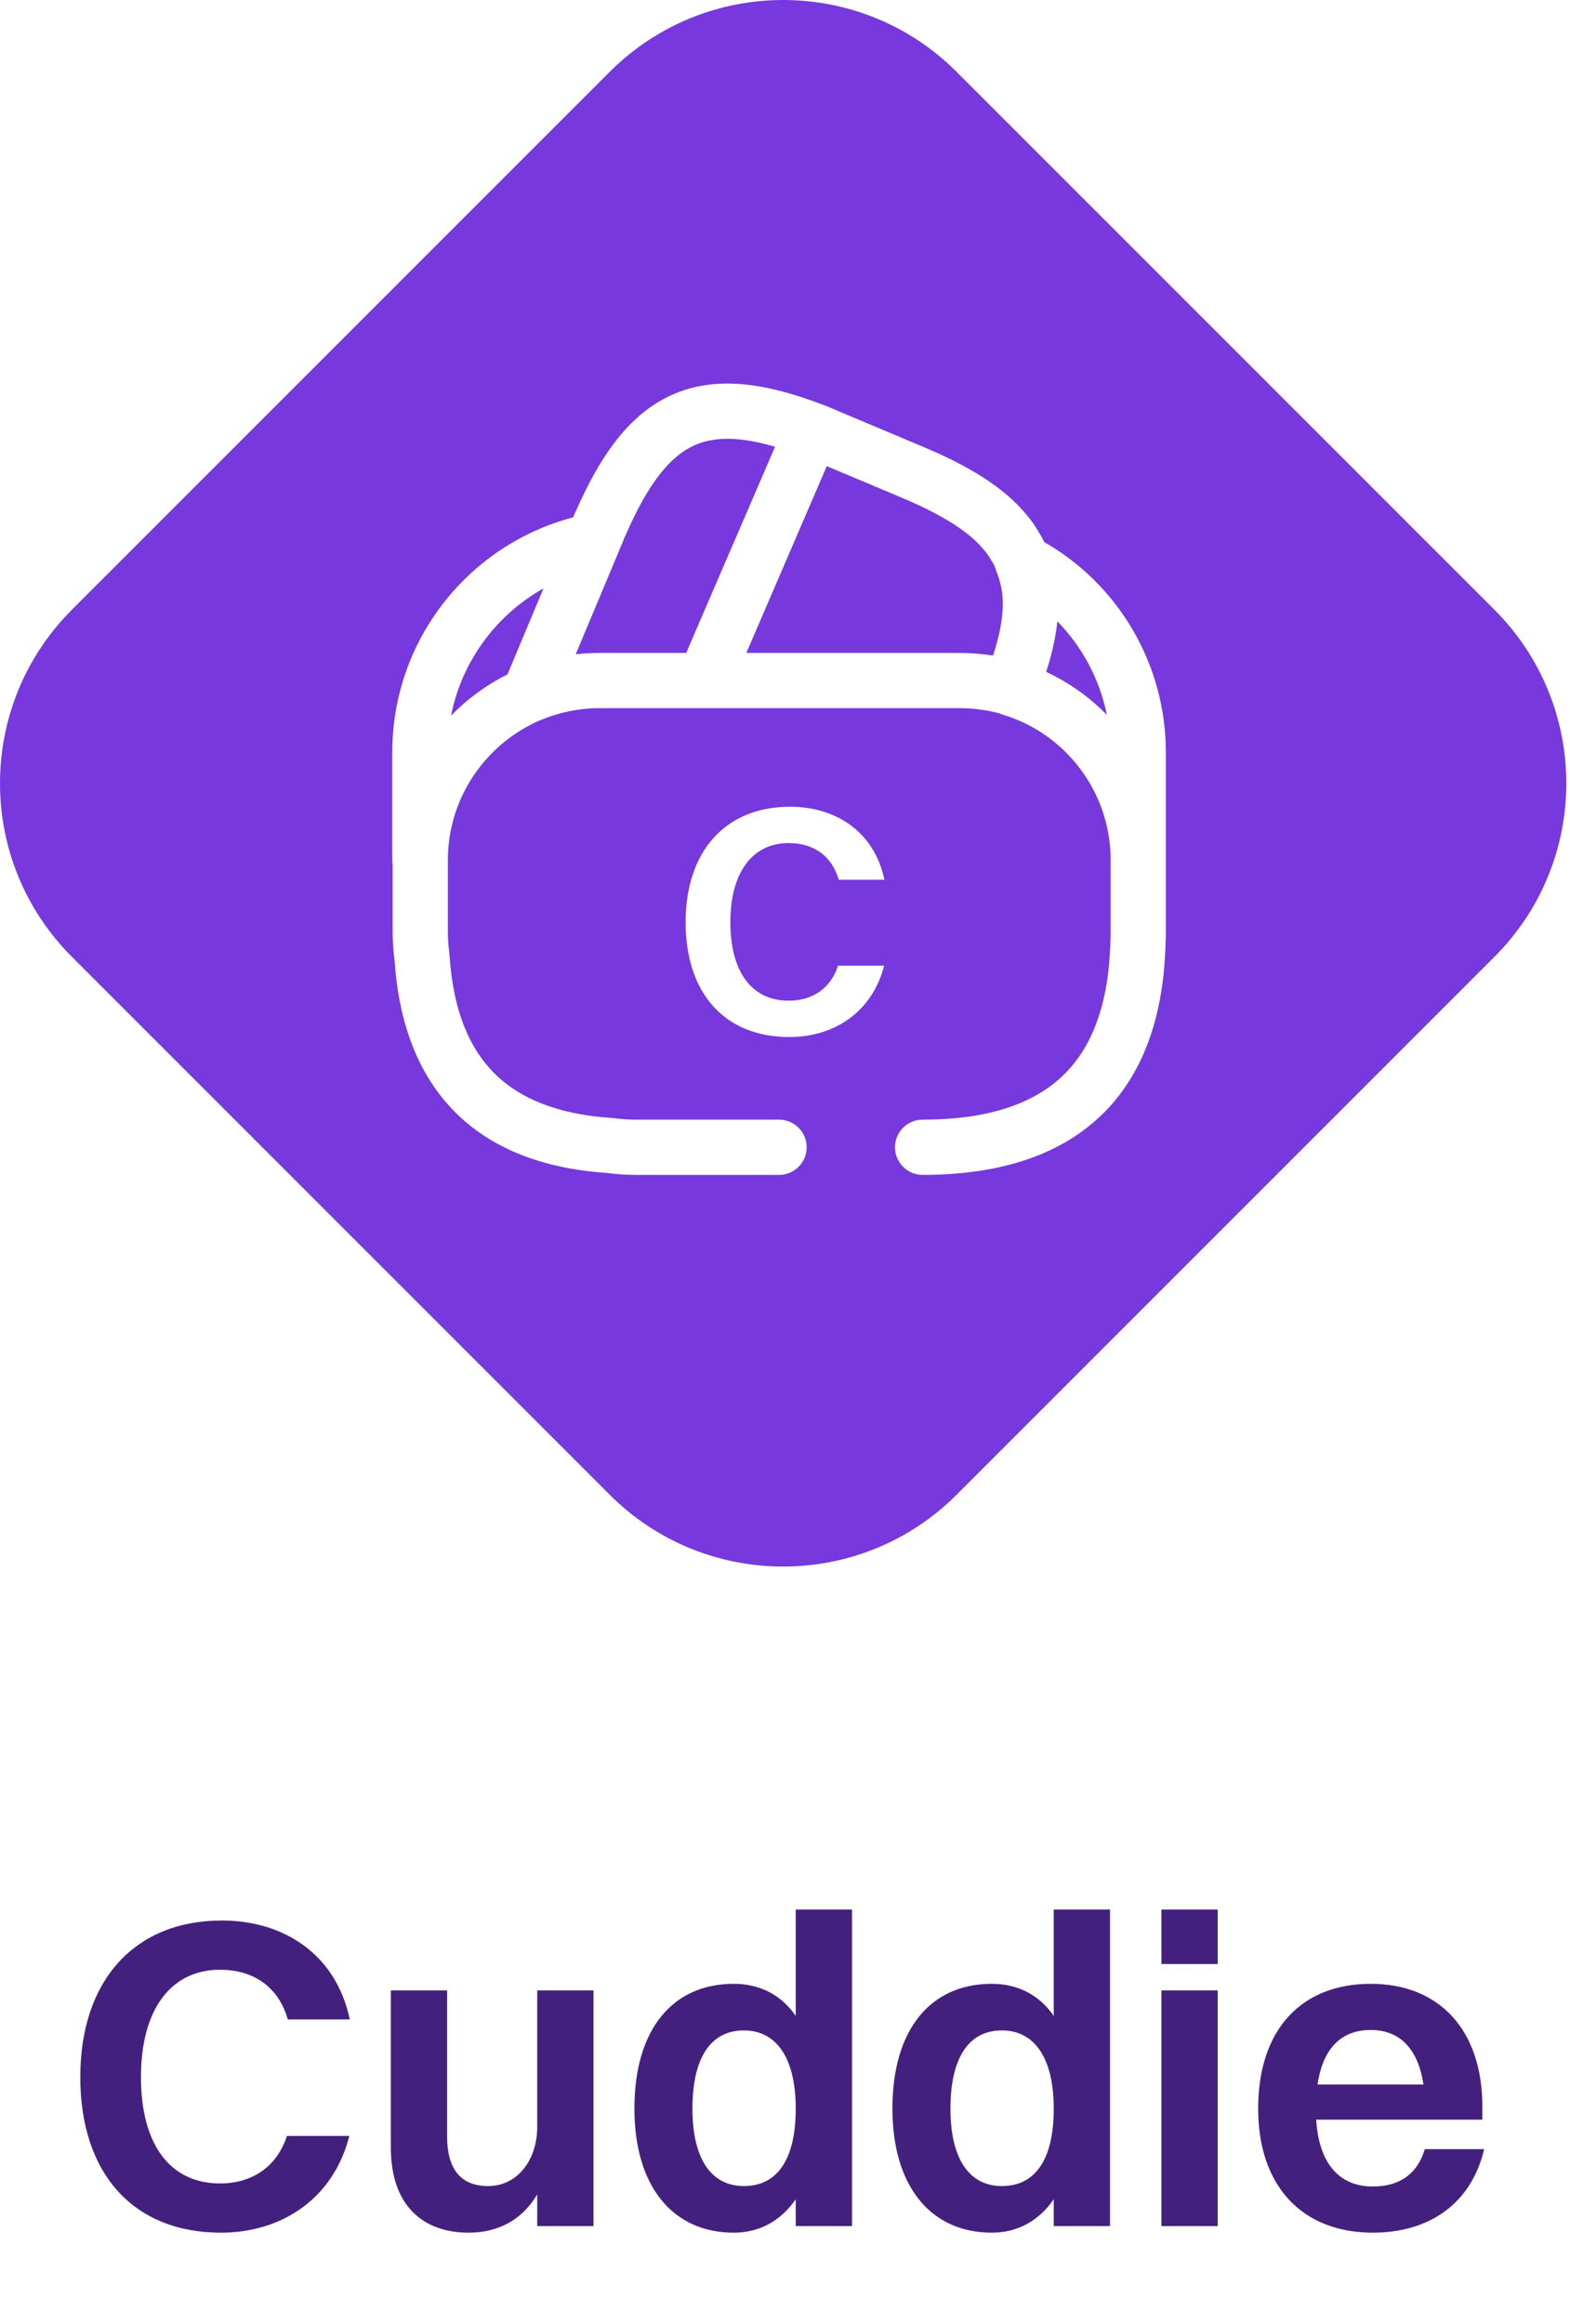
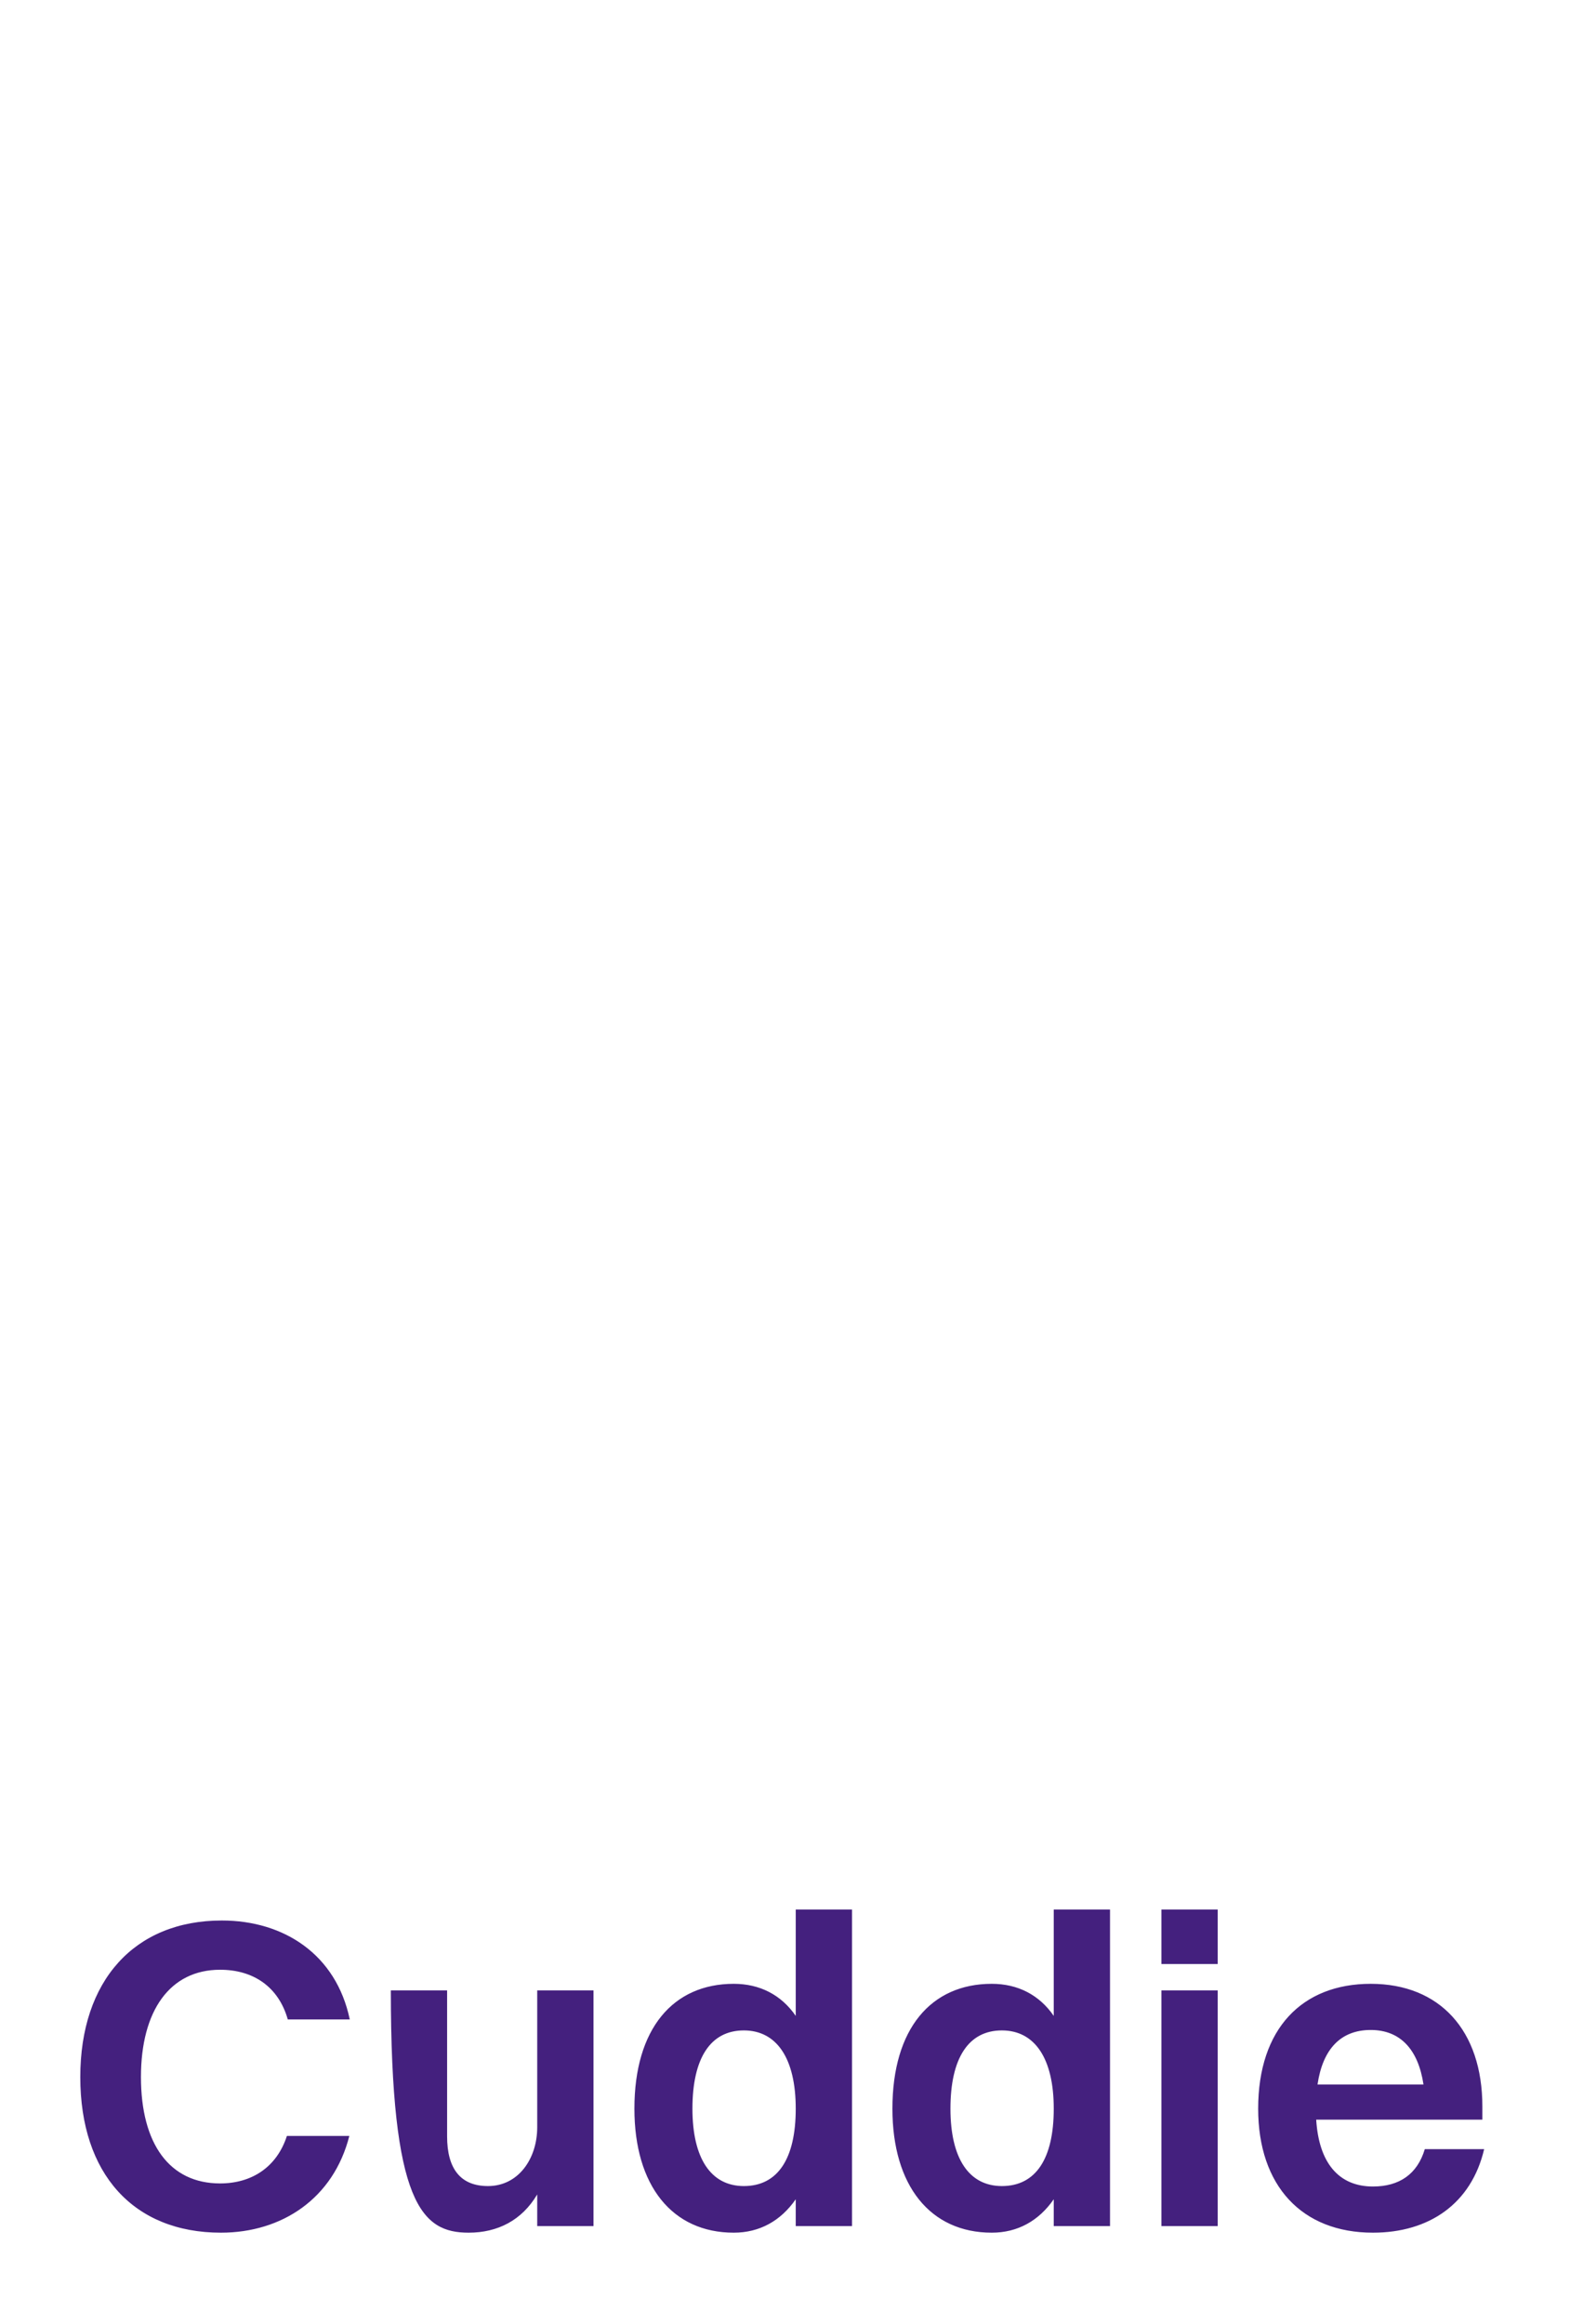
<svg xmlns="http://www.w3.org/2000/svg" width="50" height="74" viewBox="0 0 50 74" fill="none">
-   <path fill-rule="evenodd" clip-rule="evenodd" d="M2.289 30.466C-0.763 27.415 -0.763 22.468 2.289 19.416L19.416 2.289C22.468 -0.763 27.415 -0.763 30.466 2.289L47.594 19.416C50.645 22.468 50.645 27.415 47.594 30.466L30.466 47.594C27.415 50.645 22.468 50.645 19.416 47.594L2.289 30.466ZM22.112 14.181C21.361 14.519 20.656 15.347 19.91 17.073C19.899 17.098 19.887 17.123 19.873 17.148L19.869 17.159C19.865 17.17 19.861 17.183 19.855 17.201C19.847 17.226 19.837 17.251 19.826 17.276L19.75 17.45L19.708 17.554L19.703 17.567L19.703 17.567L18.335 20.834C18.584 20.805 18.836 20.791 19.091 20.791H21.853L24.683 14.225C23.503 13.88 22.712 13.91 22.112 14.181ZM26.331 14.843L23.768 20.791L30.542 20.791C30.635 20.791 30.727 20.793 30.819 20.796C31.086 20.807 31.356 20.832 31.625 20.875C31.976 19.803 32.01 19.04 31.827 18.47C31.821 18.451 31.815 18.433 31.811 18.414C31.799 18.368 31.78 18.311 31.755 18.253C31.736 18.211 31.721 18.167 31.709 18.122C31.693 18.062 31.659 17.983 31.584 17.867C31.572 17.848 31.56 17.829 31.55 17.809C31.505 17.725 31.45 17.646 31.355 17.533L31.348 17.524L31.348 17.524C30.879 16.947 30.036 16.394 28.635 15.813L28.631 15.811L26.331 14.843ZM30.748 22.553C31.082 22.566 31.407 22.612 31.714 22.685C31.754 22.695 31.794 22.706 31.834 22.717C31.869 22.733 31.905 22.747 31.942 22.758C33.908 23.348 35.351 25.181 35.371 27.343L35.371 27.378V29.663C35.371 29.871 35.361 30.083 35.349 30.321C35.245 32.219 34.675 33.508 33.758 34.334C32.834 35.167 31.421 35.652 29.382 35.652C28.896 35.652 28.503 36.046 28.503 36.531C28.503 37.017 28.896 37.41 29.382 37.41C31.679 37.41 33.577 36.864 34.935 35.64C36.301 34.409 36.985 32.617 37.104 30.414L37.105 30.41L37.105 30.401L37.105 30.401C37.116 30.172 37.129 29.92 37.129 29.663V27.402L37.129 27.389V23.955C37.129 21.104 35.573 18.582 33.257 17.262C33.203 17.148 33.143 17.043 33.081 16.945C32.967 16.739 32.842 16.571 32.709 16.411C31.96 15.492 30.789 14.803 29.311 14.19L29.308 14.189L26.722 13.101L26.708 13.095C26.689 13.087 26.655 13.073 26.613 13.054L26.612 13.054L26.612 13.054C26.494 13.003 26.307 12.922 26.164 12.873C24.357 12.184 22.773 11.954 21.389 12.578C20.026 13.193 19.099 14.53 18.313 16.336C18.288 16.384 18.267 16.431 18.249 16.474C14.93 17.349 12.493 20.368 12.493 23.955V27.389C12.493 27.438 12.497 27.486 12.505 27.533V29.675C12.505 29.993 12.53 30.304 12.567 30.593C12.703 32.586 13.315 34.233 14.498 35.417C15.681 36.6 17.329 37.212 19.322 37.348C19.611 37.385 19.921 37.41 20.24 37.41H24.811C25.296 37.41 25.69 37.017 25.69 36.531C25.69 36.046 25.296 35.652 24.811 35.652H20.24C20.006 35.652 19.764 35.633 19.521 35.601C19.503 35.599 19.484 35.597 19.466 35.596C17.744 35.482 16.542 34.974 15.741 34.174C14.941 33.373 14.433 32.17 14.319 30.449C14.318 30.43 14.316 30.412 14.314 30.393C14.282 30.151 14.263 29.909 14.263 29.675V27.389C14.263 25.4 15.469 23.683 17.196 22.936C17.798 22.686 18.432 22.549 19.103 22.549L30.53 22.549C30.604 22.549 30.676 22.55 30.748 22.553ZM16.162 21.474L17.308 18.736C15.807 19.577 14.709 21.047 14.365 22.787C14.883 22.254 15.49 21.808 16.162 21.474ZM35.252 22.766C34.699 22.199 34.044 21.731 33.318 21.394C33.497 20.836 33.62 20.3 33.674 19.785C34.459 20.589 35.02 21.62 35.252 22.766ZM25.161 25.688C26.617 25.688 27.846 26.483 28.166 28.012H26.71C26.493 27.248 25.904 26.845 25.119 26.845C23.942 26.845 23.26 27.805 23.26 29.365C23.26 30.935 23.932 31.864 25.119 31.864C25.863 31.864 26.452 31.482 26.689 30.749H28.156C27.784 32.215 26.576 33.021 25.14 33.021C23.085 33.021 21.835 31.637 21.835 29.365C21.835 27.103 23.105 25.688 25.161 25.688Z" fill="#7738DD" />
-   <path d="M11.139 64.302C10.705 62.23 9.039 61.152 7.065 61.152C4.279 61.152 2.557 63.07 2.557 66.136C2.557 69.216 4.251 71.092 7.037 71.092C8.983 71.092 10.621 70 11.125 68.012H9.137C8.815 69.006 8.017 69.524 7.009 69.524C5.399 69.524 4.489 68.264 4.489 66.136C4.489 64.022 5.413 62.72 7.009 62.72C8.073 62.72 8.871 63.266 9.165 64.302H11.139ZM17.109 67.732C17.109 68.74 16.507 69.608 15.541 69.608C14.659 69.608 14.239 69.048 14.239 68.026V63.378H12.447V68.39C12.447 70.196 13.441 71.092 14.925 71.092C15.849 71.092 16.619 70.7 17.109 69.874V70.882H18.901V63.378H17.109V67.732ZM23.368 71.092C24.194 71.092 24.866 70.714 25.342 70.028V70.882H27.134V60.802H25.342V64.19C24.88 63.518 24.194 63.168 23.368 63.168C21.436 63.168 20.204 64.596 20.204 67.144C20.204 69.594 21.408 71.092 23.368 71.092ZM23.69 69.608C22.64 69.608 22.052 68.726 22.052 67.144C22.052 65.534 22.626 64.652 23.69 64.652C24.74 64.652 25.342 65.548 25.342 67.144C25.342 68.74 24.768 69.608 23.69 69.608ZM31.585 71.092C32.411 71.092 33.083 70.714 33.559 70.028V70.882H35.351V60.802H33.559V64.19C33.097 63.518 32.411 63.168 31.585 63.168C29.653 63.168 28.421 64.596 28.421 67.144C28.421 69.594 29.625 71.092 31.585 71.092ZM31.907 69.608C30.857 69.608 30.269 68.726 30.269 67.144C30.269 65.534 30.843 64.652 31.907 64.652C32.957 64.652 33.559 65.548 33.559 67.144C33.559 68.74 32.985 69.608 31.907 69.608ZM36.988 62.538H38.78V60.802H36.988V62.538ZM36.988 70.882H38.78V63.378H36.988V70.882ZM47.266 68.432H45.376C45.138 69.23 44.563 69.622 43.724 69.622C42.632 69.622 42.002 68.866 41.917 67.494H47.209V67.074C47.209 64.652 45.852 63.168 43.654 63.168C41.469 63.168 40.069 64.596 40.069 67.144C40.069 69.594 41.456 71.092 43.724 71.092C45.516 71.092 46.859 70.168 47.266 68.432ZM43.654 64.638C44.592 64.638 45.166 65.254 45.334 66.374H41.959C42.127 65.24 42.702 64.638 43.654 64.638Z" fill="#44207E" />
+   <path d="M11.139 64.302C10.705 62.23 9.039 61.152 7.065 61.152C4.279 61.152 2.557 63.07 2.557 66.136C2.557 69.216 4.251 71.092 7.037 71.092C8.983 71.092 10.621 70 11.125 68.012H9.137C8.815 69.006 8.017 69.524 7.009 69.524C5.399 69.524 4.489 68.264 4.489 66.136C4.489 64.022 5.413 62.72 7.009 62.72C8.073 62.72 8.871 63.266 9.165 64.302H11.139ZM17.109 67.732C17.109 68.74 16.507 69.608 15.541 69.608C14.659 69.608 14.239 69.048 14.239 68.026V63.378H12.447C12.447 70.196 13.441 71.092 14.925 71.092C15.849 71.092 16.619 70.7 17.109 69.874V70.882H18.901V63.378H17.109V67.732ZM23.368 71.092C24.194 71.092 24.866 70.714 25.342 70.028V70.882H27.134V60.802H25.342V64.19C24.88 63.518 24.194 63.168 23.368 63.168C21.436 63.168 20.204 64.596 20.204 67.144C20.204 69.594 21.408 71.092 23.368 71.092ZM23.69 69.608C22.64 69.608 22.052 68.726 22.052 67.144C22.052 65.534 22.626 64.652 23.69 64.652C24.74 64.652 25.342 65.548 25.342 67.144C25.342 68.74 24.768 69.608 23.69 69.608ZM31.585 71.092C32.411 71.092 33.083 70.714 33.559 70.028V70.882H35.351V60.802H33.559V64.19C33.097 63.518 32.411 63.168 31.585 63.168C29.653 63.168 28.421 64.596 28.421 67.144C28.421 69.594 29.625 71.092 31.585 71.092ZM31.907 69.608C30.857 69.608 30.269 68.726 30.269 67.144C30.269 65.534 30.843 64.652 31.907 64.652C32.957 64.652 33.559 65.548 33.559 67.144C33.559 68.74 32.985 69.608 31.907 69.608ZM36.988 62.538H38.78V60.802H36.988V62.538ZM36.988 70.882H38.78V63.378H36.988V70.882ZM47.266 68.432H45.376C45.138 69.23 44.563 69.622 43.724 69.622C42.632 69.622 42.002 68.866 41.917 67.494H47.209V67.074C47.209 64.652 45.852 63.168 43.654 63.168C41.469 63.168 40.069 64.596 40.069 67.144C40.069 69.594 41.456 71.092 43.724 71.092C45.516 71.092 46.859 70.168 47.266 68.432ZM43.654 64.638C44.592 64.638 45.166 65.254 45.334 66.374H41.959C42.127 65.24 42.702 64.638 43.654 64.638Z" fill="#44207E" />
</svg>